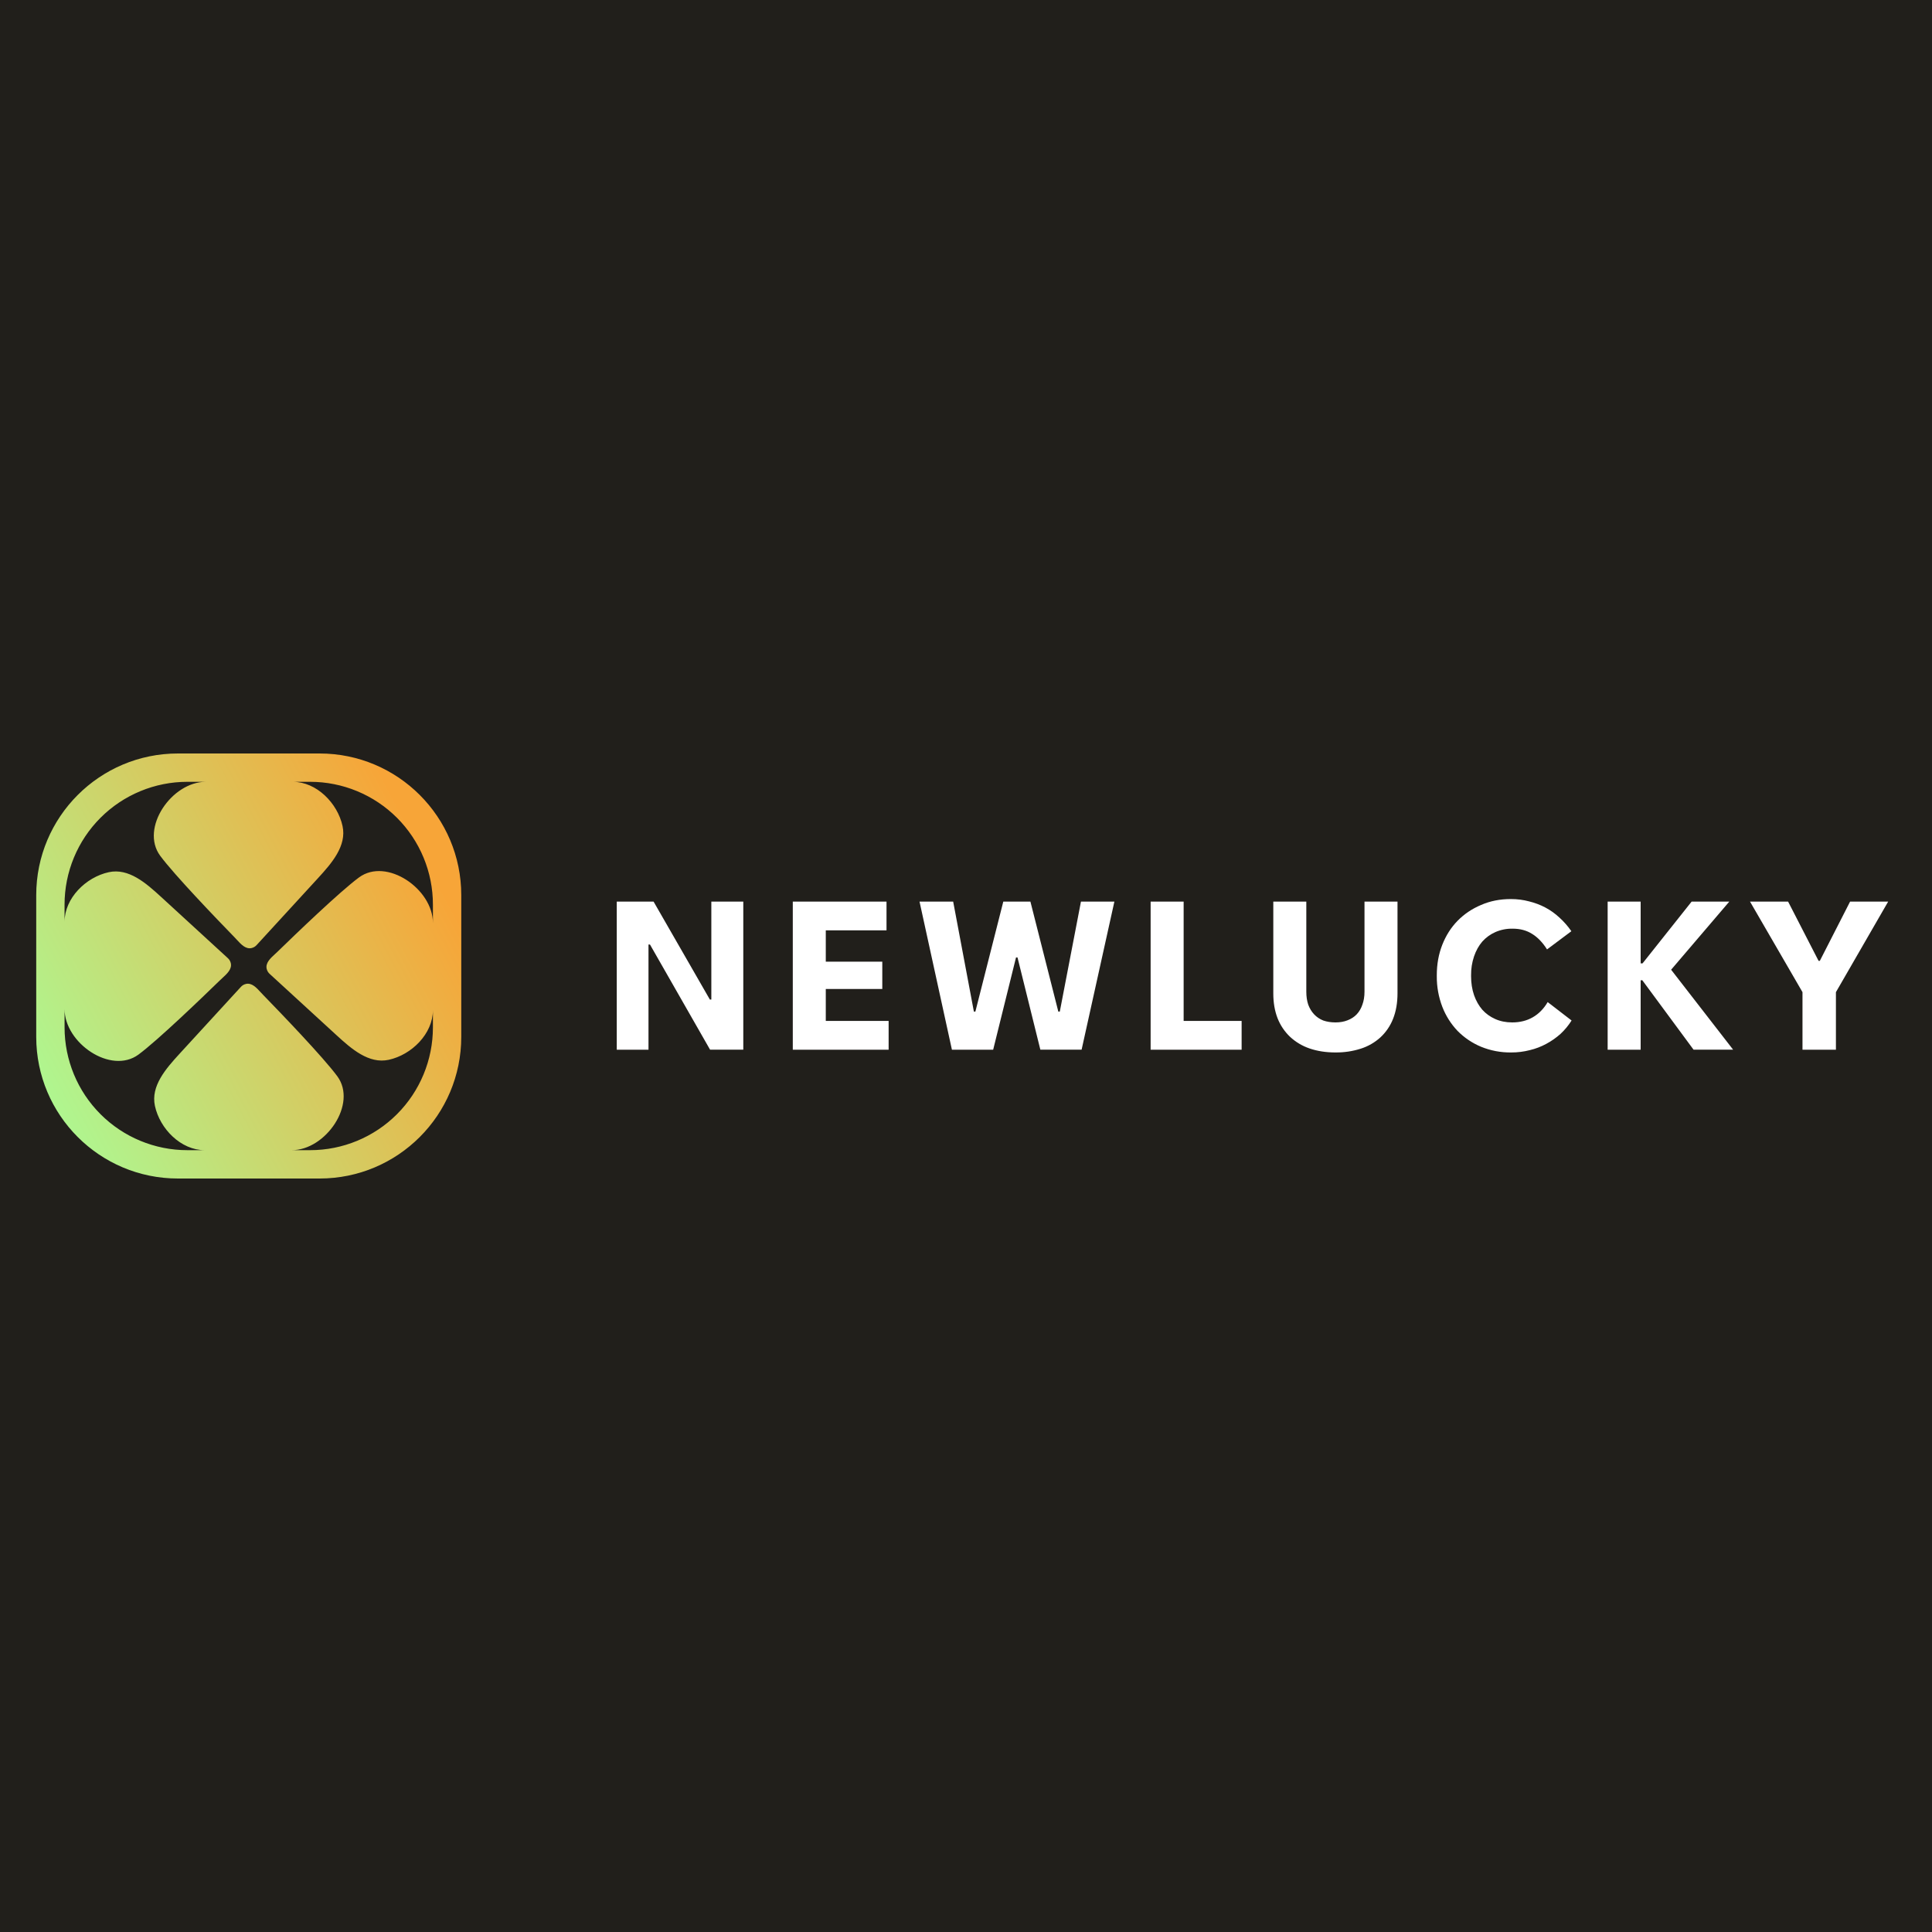
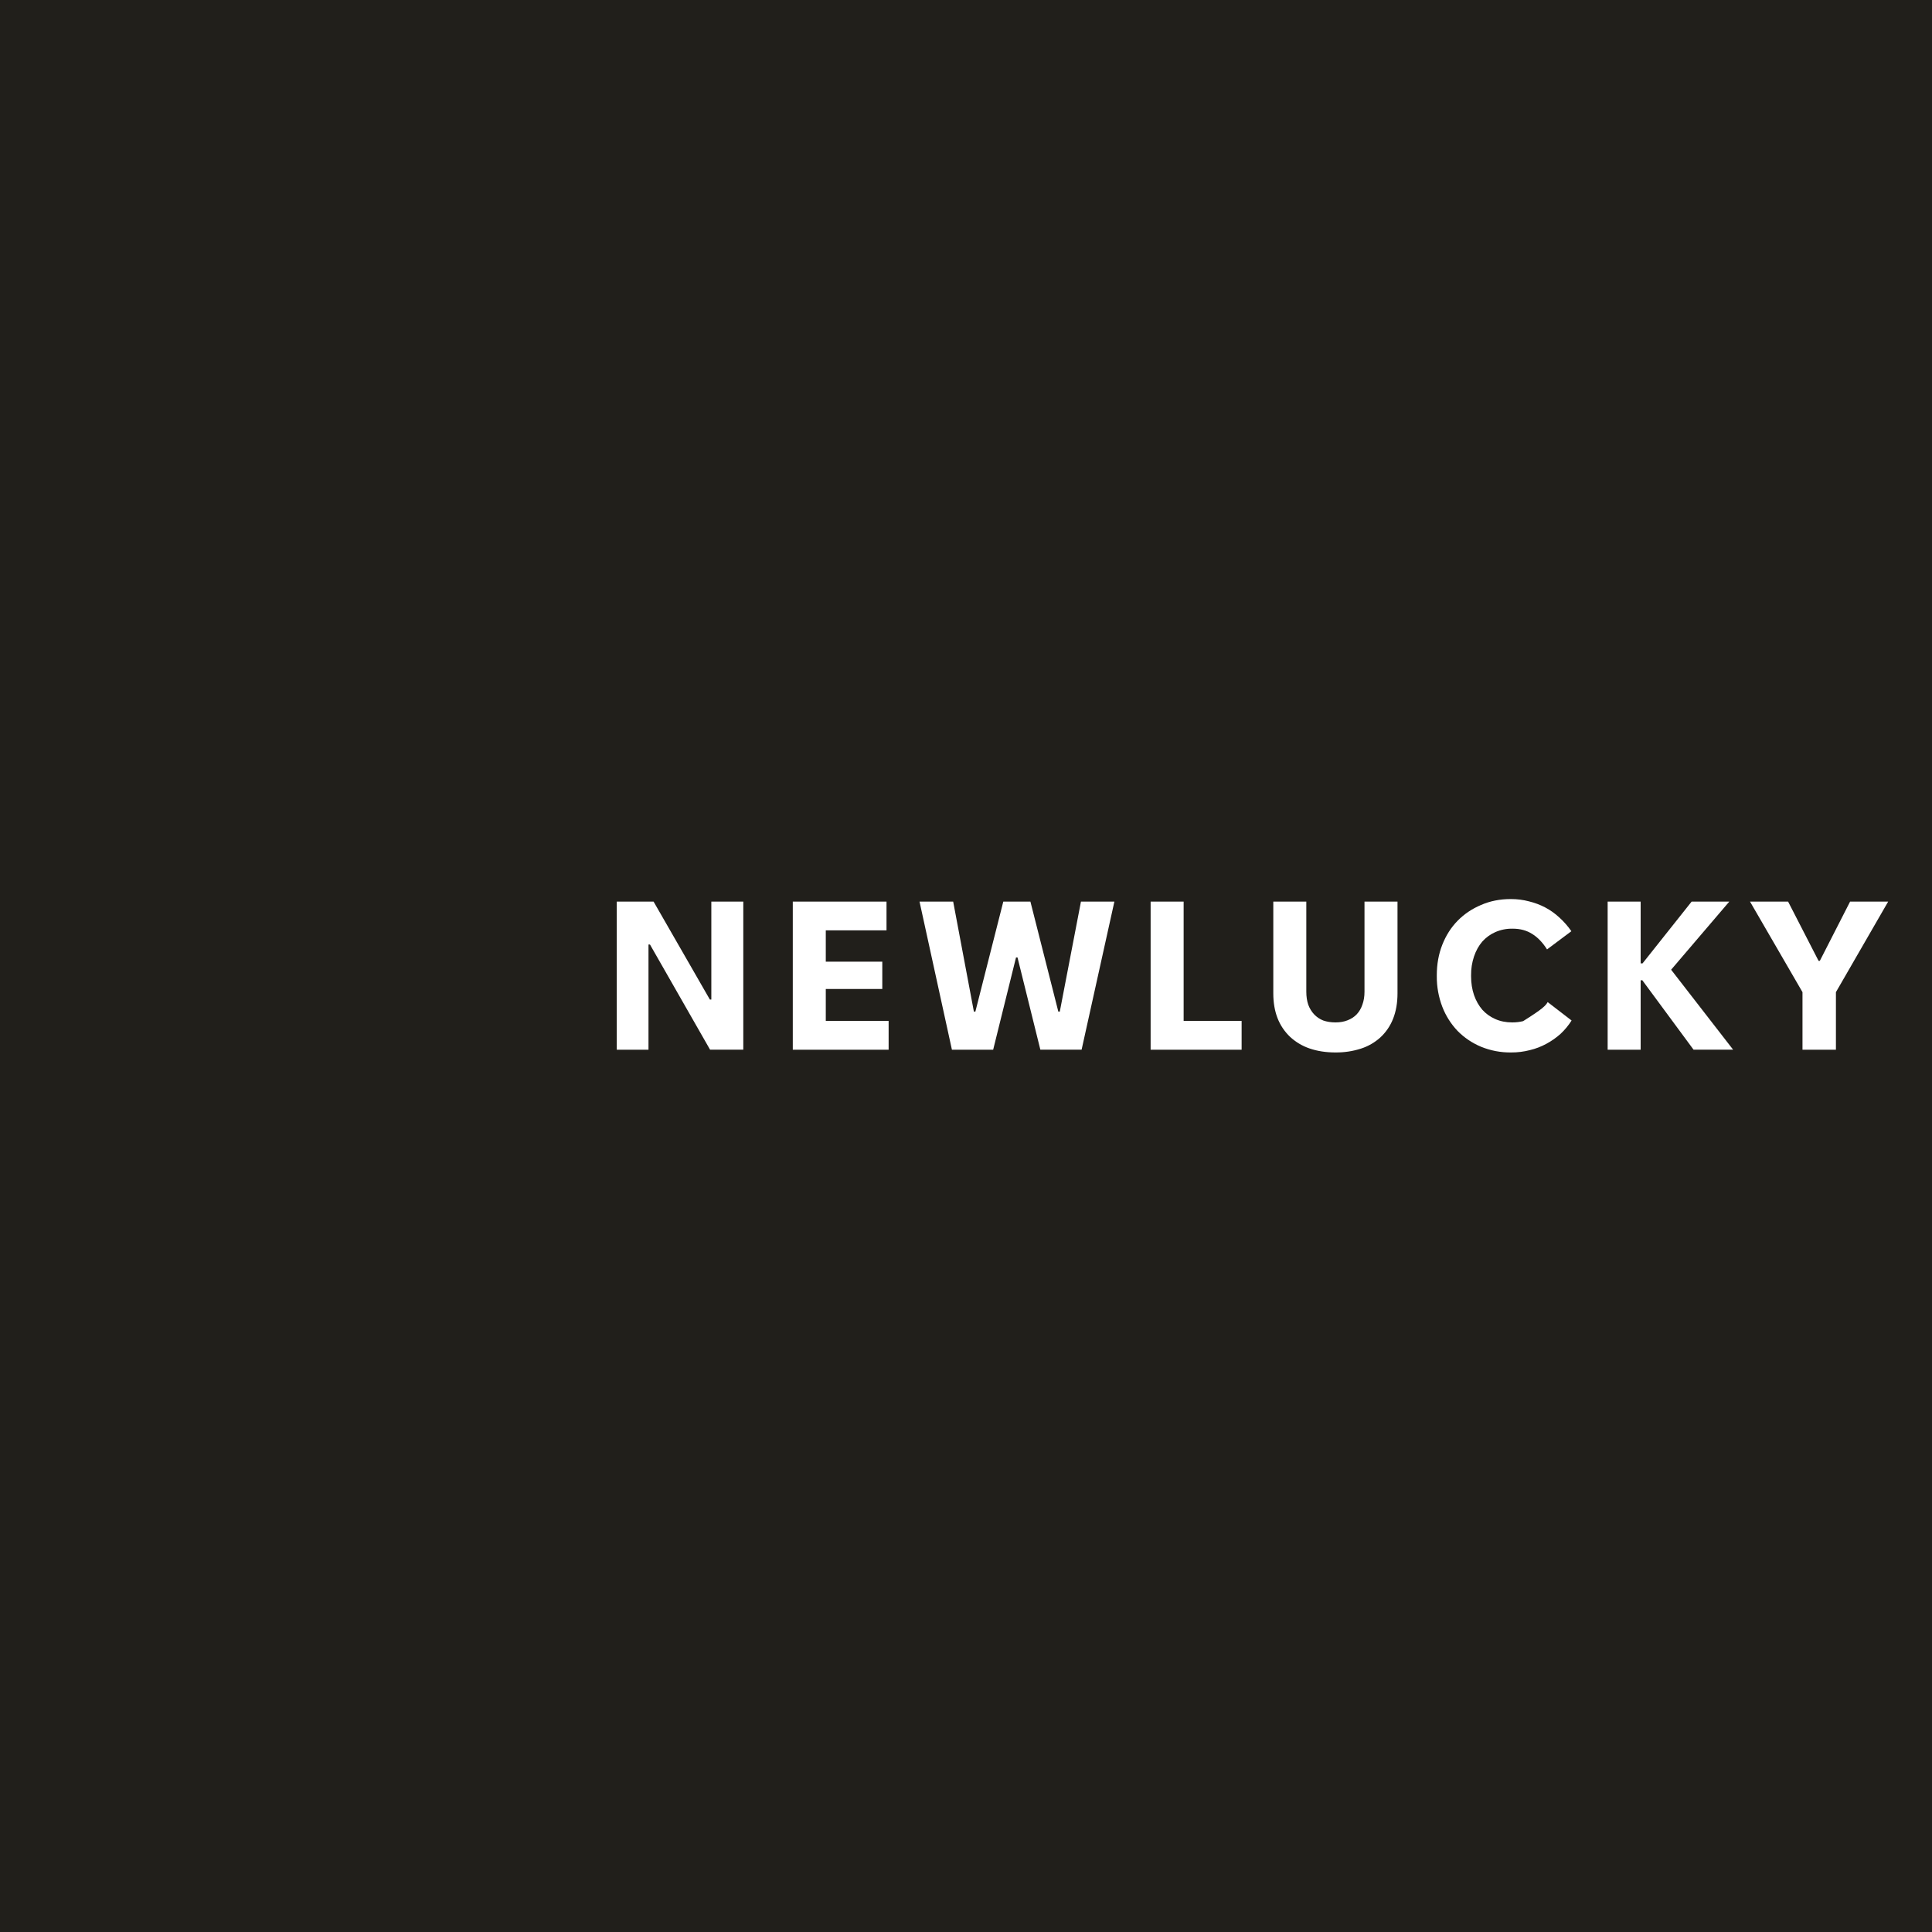
<svg xmlns="http://www.w3.org/2000/svg" width="500" height="500" viewBox="0 0 500 500" fill="none">
  <rect width="500" height="500" fill="#211F1B" />
  <g clip-path="url(#clip0_74_1021)">
-     <path fill-rule="evenodd" clip-rule="evenodd" d="M9.375 231.668C9.375 211.418 25.793 195 46.043 195H82.707C102.957 195 119.375 211.418 119.375 231.668V268.332C119.375 288.582 102.957 305 82.707 305H46.043C25.793 305 9.375 288.582 9.375 268.332V231.668ZM48.487 202.332C44.313 202.332 40.181 203.153 36.325 204.75C32.469 206.347 28.965 208.688 26.014 211.639C23.063 214.59 20.722 218.094 19.125 221.95C17.528 225.806 16.707 229.938 16.707 234.112V238.591C16.707 232.448 22.224 227.007 28.157 225.721C33.297 224.607 37.776 228.533 41.653 232.087L58.885 247.893C59.311 248.246 59.608 248.729 59.731 249.268C60.078 250.797 58.772 251.994 57.558 253.107C57.329 253.314 57.11 253.518 56.902 253.719C52.275 258.223 40.797 269.264 35.823 272.935C28.687 278.157 16.711 269.938 16.711 261.144V265.888C16.711 274.316 20.058 282.398 26.018 288.357C31.977 294.317 40.059 297.664 48.487 297.664H52.966C46.823 297.664 41.382 292.147 40.096 286.217C38.979 281.078 42.908 276.596 46.459 272.722L62.268 255.486C62.621 255.062 63.104 254.766 63.643 254.644C65.169 254.293 66.365 255.6 67.479 256.817C67.685 257.043 67.89 257.261 68.094 257.47C72.594 262.097 83.639 273.574 87.307 278.552C92.532 285.688 84.312 297.664 75.519 297.664H80.263C88.691 297.664 96.773 294.317 102.732 288.357C108.692 282.398 112.039 274.316 112.039 265.888V261.409C112.039 267.552 106.522 272.99 100.592 274.279C95.453 275.393 90.968 271.467 87.097 267.913L69.861 252.107C69.437 251.752 69.14 251.268 69.016 250.729C68.672 249.202 69.975 248.006 71.192 246.892C71.418 246.686 71.636 246.482 71.845 246.281C76.472 241.778 87.949 230.736 92.927 227.065C100.06 221.84 112.039 230.063 112.039 238.856V234.112C112.04 229.939 111.218 225.806 109.622 221.951C108.025 218.095 105.684 214.592 102.734 211.64C99.783 208.689 96.28 206.348 92.424 204.751C88.569 203.154 84.436 202.332 80.263 202.332H75.784C81.927 202.332 87.365 207.853 88.651 213.783C89.768 218.922 85.839 223.404 82.288 227.278L66.482 244.51C66.127 244.935 65.643 245.232 65.104 245.356C63.578 245.703 62.381 244.4 61.267 243.183C61.061 242.954 60.856 242.735 60.652 242.527C56.153 237.9 45.111 226.422 41.44 221.448C36.215 214.312 44.434 202.336 53.231 202.336L48.487 202.332Z" fill="url(#paint0_linear_74_1021)" />
-     <path d="M466.483 271.663V256.768L452.901 233.331H462.757L470.642 248.663H470.972L478.803 233.331H488.658L475.135 256.768V271.663H466.483ZM416.058 271.663V233.328H424.6V249.316H425.095L437.797 233.328H447.546L432.486 250.962L448.532 271.656H438.292L425.04 253.699H424.6V271.66L416.058 271.663ZM391.064 272.375C388.399 272.406 385.755 271.904 383.288 270.896C381.008 269.945 378.941 268.549 377.207 266.789C375.496 264.987 374.156 262.866 373.265 260.546C372.304 258.029 371.821 255.355 371.842 252.66V252.385C371.842 249.539 372.316 246.911 373.265 244.5C374.216 242.094 375.53 240.031 377.207 238.312C378.926 236.559 380.953 235.191 383.288 234.208C385.624 233.184 388.197 232.673 391.009 232.675C392.65 232.675 394.22 232.875 395.718 233.276C397.215 233.641 398.62 234.17 399.933 234.865C401.248 235.559 402.472 236.434 403.604 237.491C404.734 238.515 405.756 239.684 406.67 240.997L400.373 245.706C399.241 243.919 397.963 242.586 396.54 241.709C395.115 240.796 393.435 240.34 391.501 240.34H391.446C389.922 240.312 388.41 240.611 387.011 241.217C385.696 241.801 384.564 242.622 383.615 243.678C382.703 244.739 381.991 246.018 381.48 247.515C380.954 249.084 380.695 250.73 380.714 252.385V252.66C380.714 254.411 380.969 256.036 381.48 257.535C381.991 258.992 382.703 260.252 383.615 261.313C384.529 262.332 385.643 263.134 386.956 263.719C388.269 264.306 389.729 264.599 391.336 264.599H391.391C392.376 264.599 393.308 264.489 394.185 264.269C395.934 263.841 397.527 262.931 398.785 261.643C399.442 260.983 400.027 260.215 400.538 259.339L406.725 264.104C405.923 265.383 404.973 266.533 403.876 267.555C402.759 268.556 401.528 269.42 400.208 270.13C398.863 270.864 397.426 271.416 395.935 271.769C394.362 272.177 392.744 272.381 391.119 272.375H391.064ZM345.631 272.375C343.146 272.375 340.901 272.027 338.893 271.333C337.022 270.694 335.306 269.668 333.857 268.322C332.441 266.97 331.338 265.325 330.626 263.502C329.893 261.605 329.527 259.469 329.529 257.095V233.331H338.072V256.658C338.072 257.898 338.237 259.012 338.567 260C338.931 260.983 339.442 261.821 340.1 262.516C340.755 263.21 341.54 263.74 342.454 264.104C343.403 264.434 344.462 264.599 345.631 264.599C346.799 264.599 347.84 264.416 348.752 264.049C349.701 263.682 350.486 263.171 351.107 262.516C351.76 261.824 352.252 260.985 352.585 260C352.949 259.014 353.131 257.9 353.131 256.658V233.328H361.673V257.091C361.673 259.539 361.291 261.73 360.525 263.664C359.807 265.498 358.684 267.145 357.239 268.483C355.785 269.799 354.067 270.788 352.2 271.385C350.078 272.066 347.859 272.399 345.631 272.371M297.781 271.663V233.328H306.326V264.21H321.331V271.66L297.781 271.663ZM246.356 271.663L237.972 233.328H246.679L252.041 261.801H252.426L259.655 233.328H266.668L273.893 261.801H274.275L279.751 233.328H288.403L279.919 271.656H269.242L263.33 247.783H262.945L257.032 271.66L246.356 271.663ZM205.174 271.663V233.328H229.429V240.774H213.713V248.879H228.336V255.943H213.713V264.21H229.976V271.66L205.174 271.663ZM159.617 271.663V233.328H169.142L183.711 258.679H184.092V233.328H192.363V271.656H183.766L168.214 244.445H167.829V271.66L159.617 271.663Z" fill="white" />
+     <path d="M466.483 271.663V256.768L452.901 233.331H462.757L470.642 248.663H470.972L478.803 233.331H488.658L475.135 256.768V271.663H466.483ZM416.058 271.663V233.328H424.6V249.316H425.095L437.797 233.328H447.546L432.486 250.962L448.532 271.656H438.292L425.04 253.699H424.6V271.66L416.058 271.663ZM391.064 272.375C388.399 272.406 385.755 271.904 383.288 270.896C381.008 269.945 378.941 268.549 377.207 266.789C375.496 264.987 374.156 262.866 373.265 260.546C372.304 258.029 371.821 255.355 371.842 252.66V252.385C371.842 249.539 372.316 246.911 373.265 244.5C374.216 242.094 375.53 240.031 377.207 238.312C378.926 236.559 380.953 235.191 383.288 234.208C385.624 233.184 388.197 232.673 391.009 232.675C392.65 232.675 394.22 232.875 395.718 233.276C397.215 233.641 398.62 234.17 399.933 234.865C401.248 235.559 402.472 236.434 403.604 237.491C404.734 238.515 405.756 239.684 406.67 240.997L400.373 245.706C399.241 243.919 397.963 242.586 396.54 241.709C395.115 240.796 393.435 240.34 391.501 240.34H391.446C389.922 240.312 388.41 240.611 387.011 241.217C385.696 241.801 384.564 242.622 383.615 243.678C382.703 244.739 381.991 246.018 381.48 247.515C380.954 249.084 380.695 250.73 380.714 252.385V252.66C380.714 254.411 380.969 256.036 381.48 257.535C381.991 258.992 382.703 260.252 383.615 261.313C384.529 262.332 385.643 263.134 386.956 263.719C388.269 264.306 389.729 264.599 391.336 264.599H391.391C392.376 264.599 393.308 264.489 394.185 264.269C399.442 260.983 400.027 260.215 400.538 259.339L406.725 264.104C405.923 265.383 404.973 266.533 403.876 267.555C402.759 268.556 401.528 269.42 400.208 270.13C398.863 270.864 397.426 271.416 395.935 271.769C394.362 272.177 392.744 272.381 391.119 272.375H391.064ZM345.631 272.375C343.146 272.375 340.901 272.027 338.893 271.333C337.022 270.694 335.306 269.668 333.857 268.322C332.441 266.97 331.338 265.325 330.626 263.502C329.893 261.605 329.527 259.469 329.529 257.095V233.331H338.072V256.658C338.072 257.898 338.237 259.012 338.567 260C338.931 260.983 339.442 261.821 340.1 262.516C340.755 263.21 341.54 263.74 342.454 264.104C343.403 264.434 344.462 264.599 345.631 264.599C346.799 264.599 347.84 264.416 348.752 264.049C349.701 263.682 350.486 263.171 351.107 262.516C351.76 261.824 352.252 260.985 352.585 260C352.949 259.014 353.131 257.9 353.131 256.658V233.328H361.673V257.091C361.673 259.539 361.291 261.73 360.525 263.664C359.807 265.498 358.684 267.145 357.239 268.483C355.785 269.799 354.067 270.788 352.2 271.385C350.078 272.066 347.859 272.399 345.631 272.371M297.781 271.663V233.328H306.326V264.21H321.331V271.66L297.781 271.663ZM246.356 271.663L237.972 233.328H246.679L252.041 261.801H252.426L259.655 233.328H266.668L273.893 261.801H274.275L279.751 233.328H288.403L279.919 271.656H269.242L263.33 247.783H262.945L257.032 271.66L246.356 271.663ZM205.174 271.663V233.328H229.429V240.774H213.713V248.879H228.336V255.943H213.713V264.21H229.976V271.66L205.174 271.663ZM159.617 271.663V233.328H169.142L183.711 258.679H184.092V233.328H192.363V271.656H183.766L168.214 244.445H167.829V271.66L159.617 271.663Z" fill="white" />
  </g>
  <defs>
    <linearGradient id="paint0_linear_74_1021" x1="9.375" y1="305" x2="140" y2="236.25" gradientUnits="userSpaceOnUse">
      <stop stop-color="#A7FF99" />
      <stop offset="0.867" stop-color="#F7A538" />
    </linearGradient>
    <clipPath id="clip0_74_1021">
      <rect width="481.25" height="110" fill="white" transform="translate(9.375 195)" />
    </clipPath>
  </defs>
</svg>